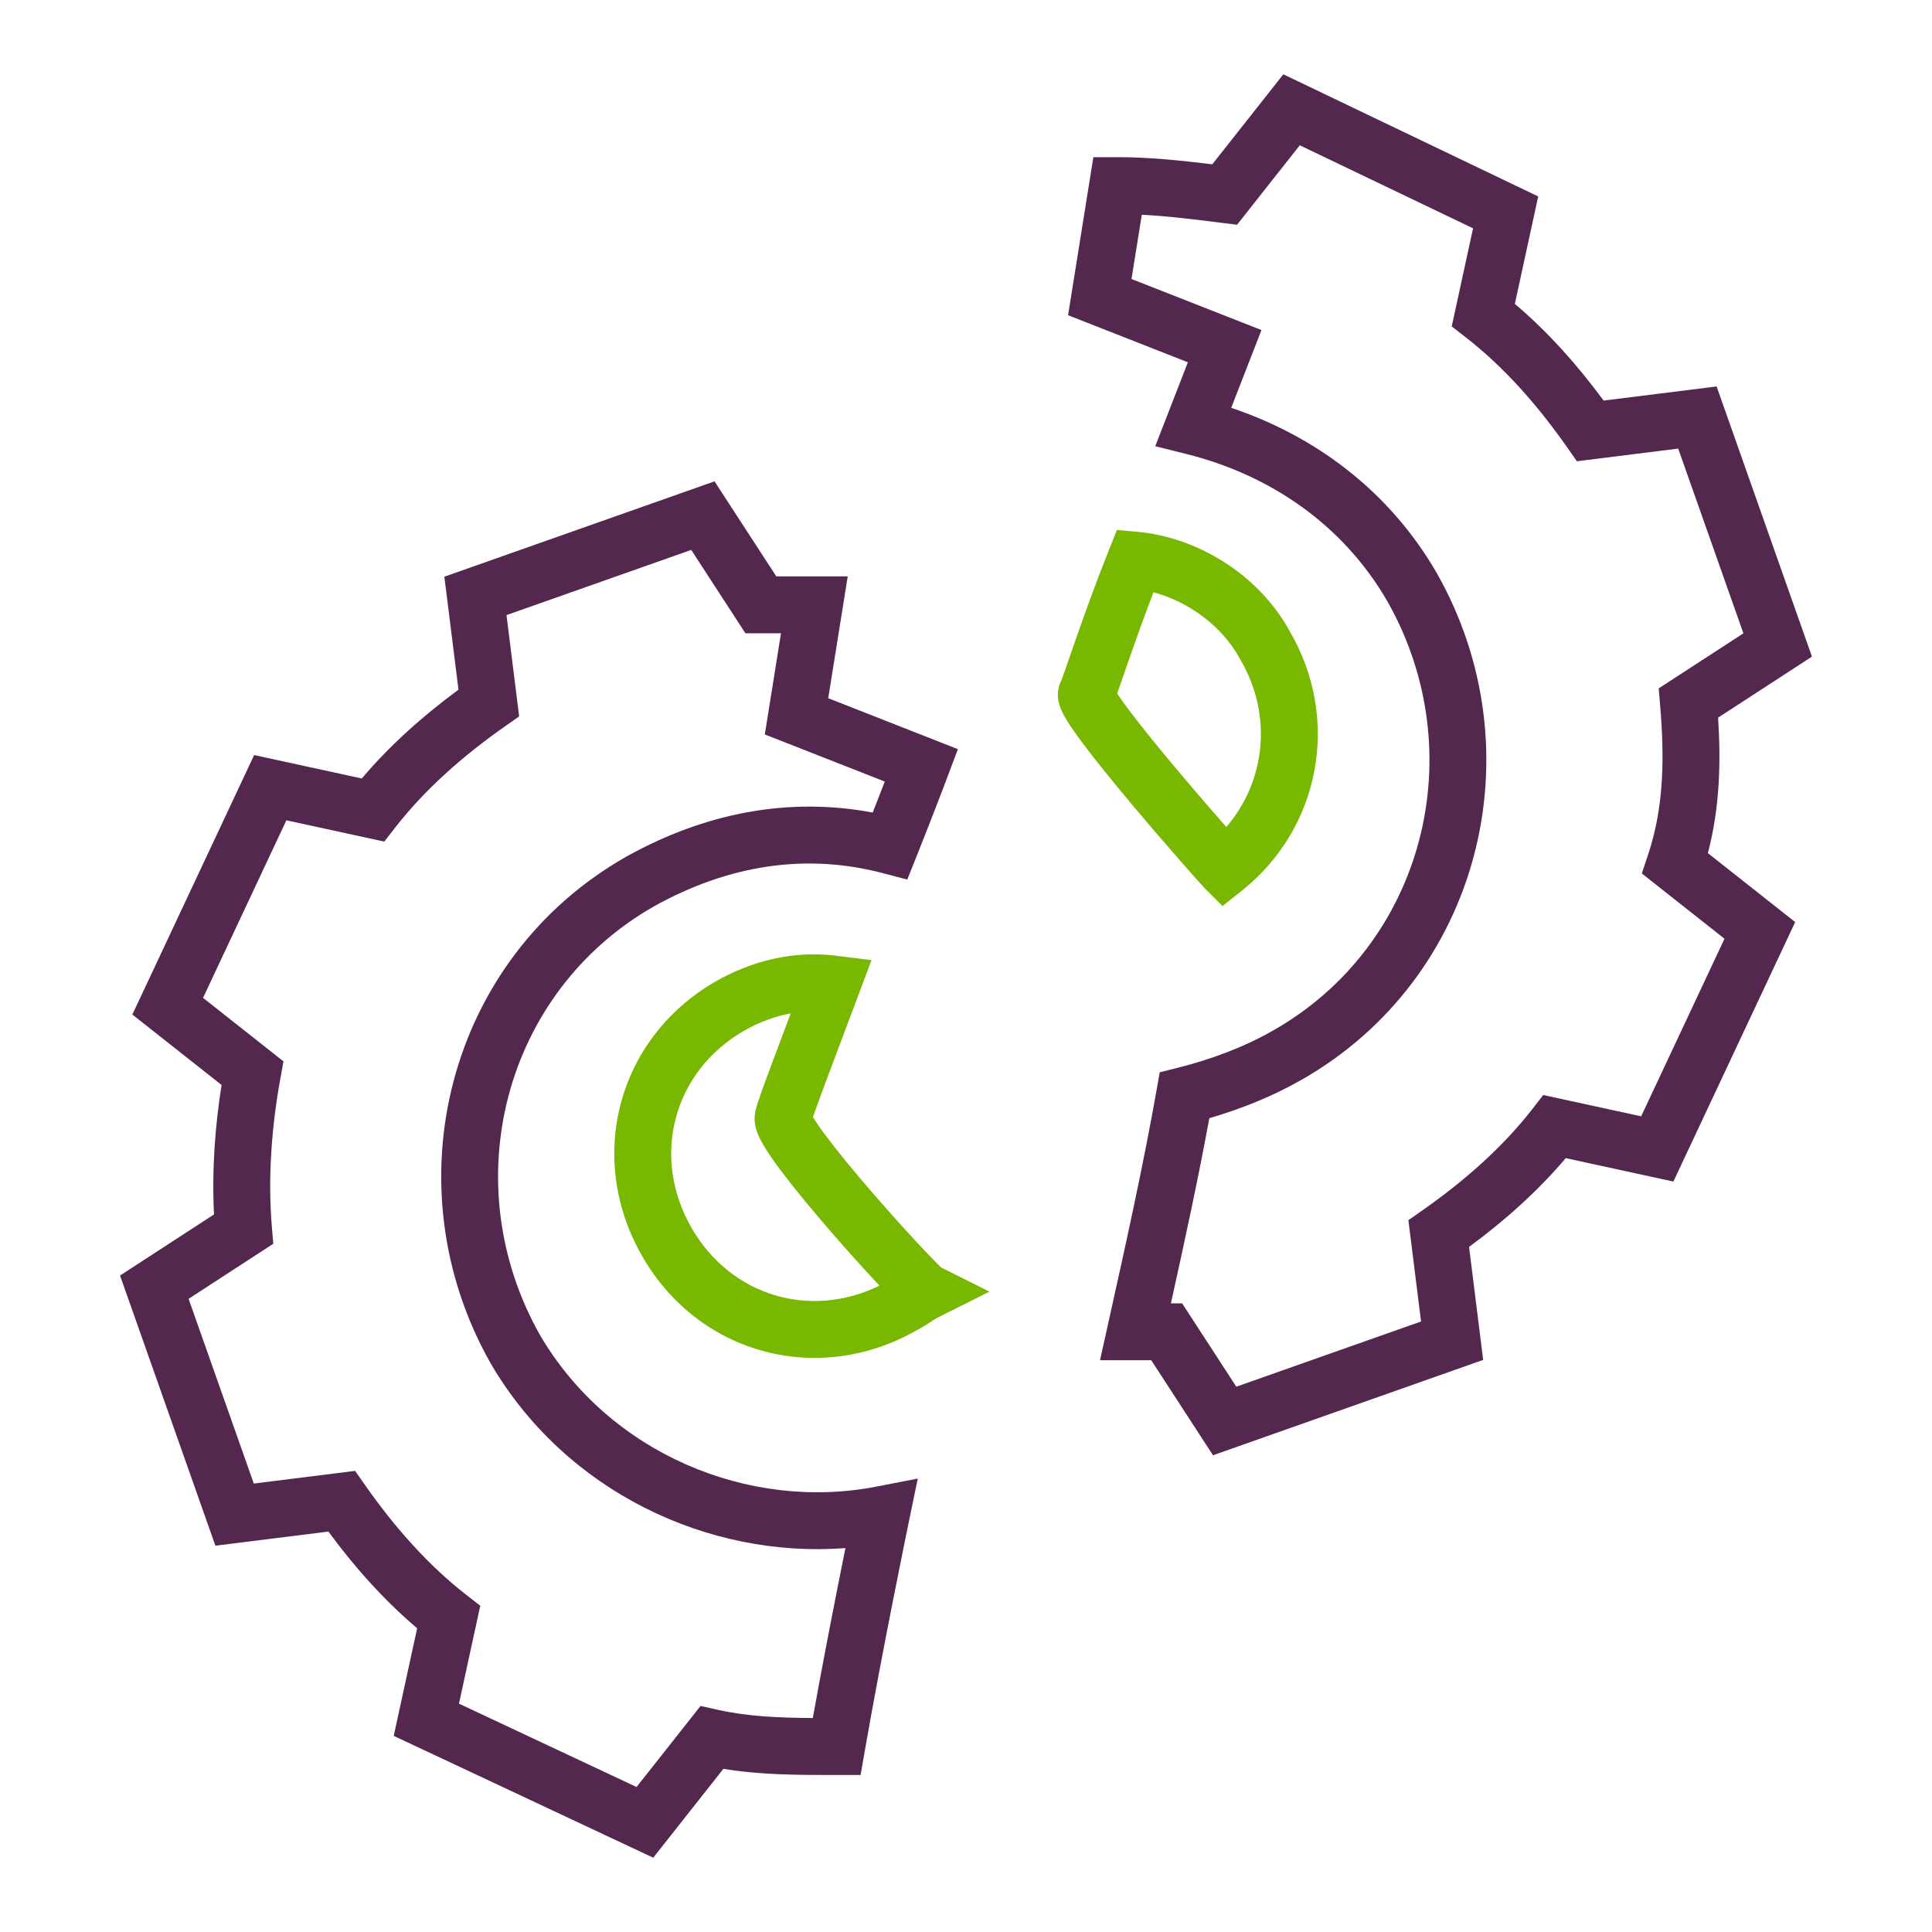
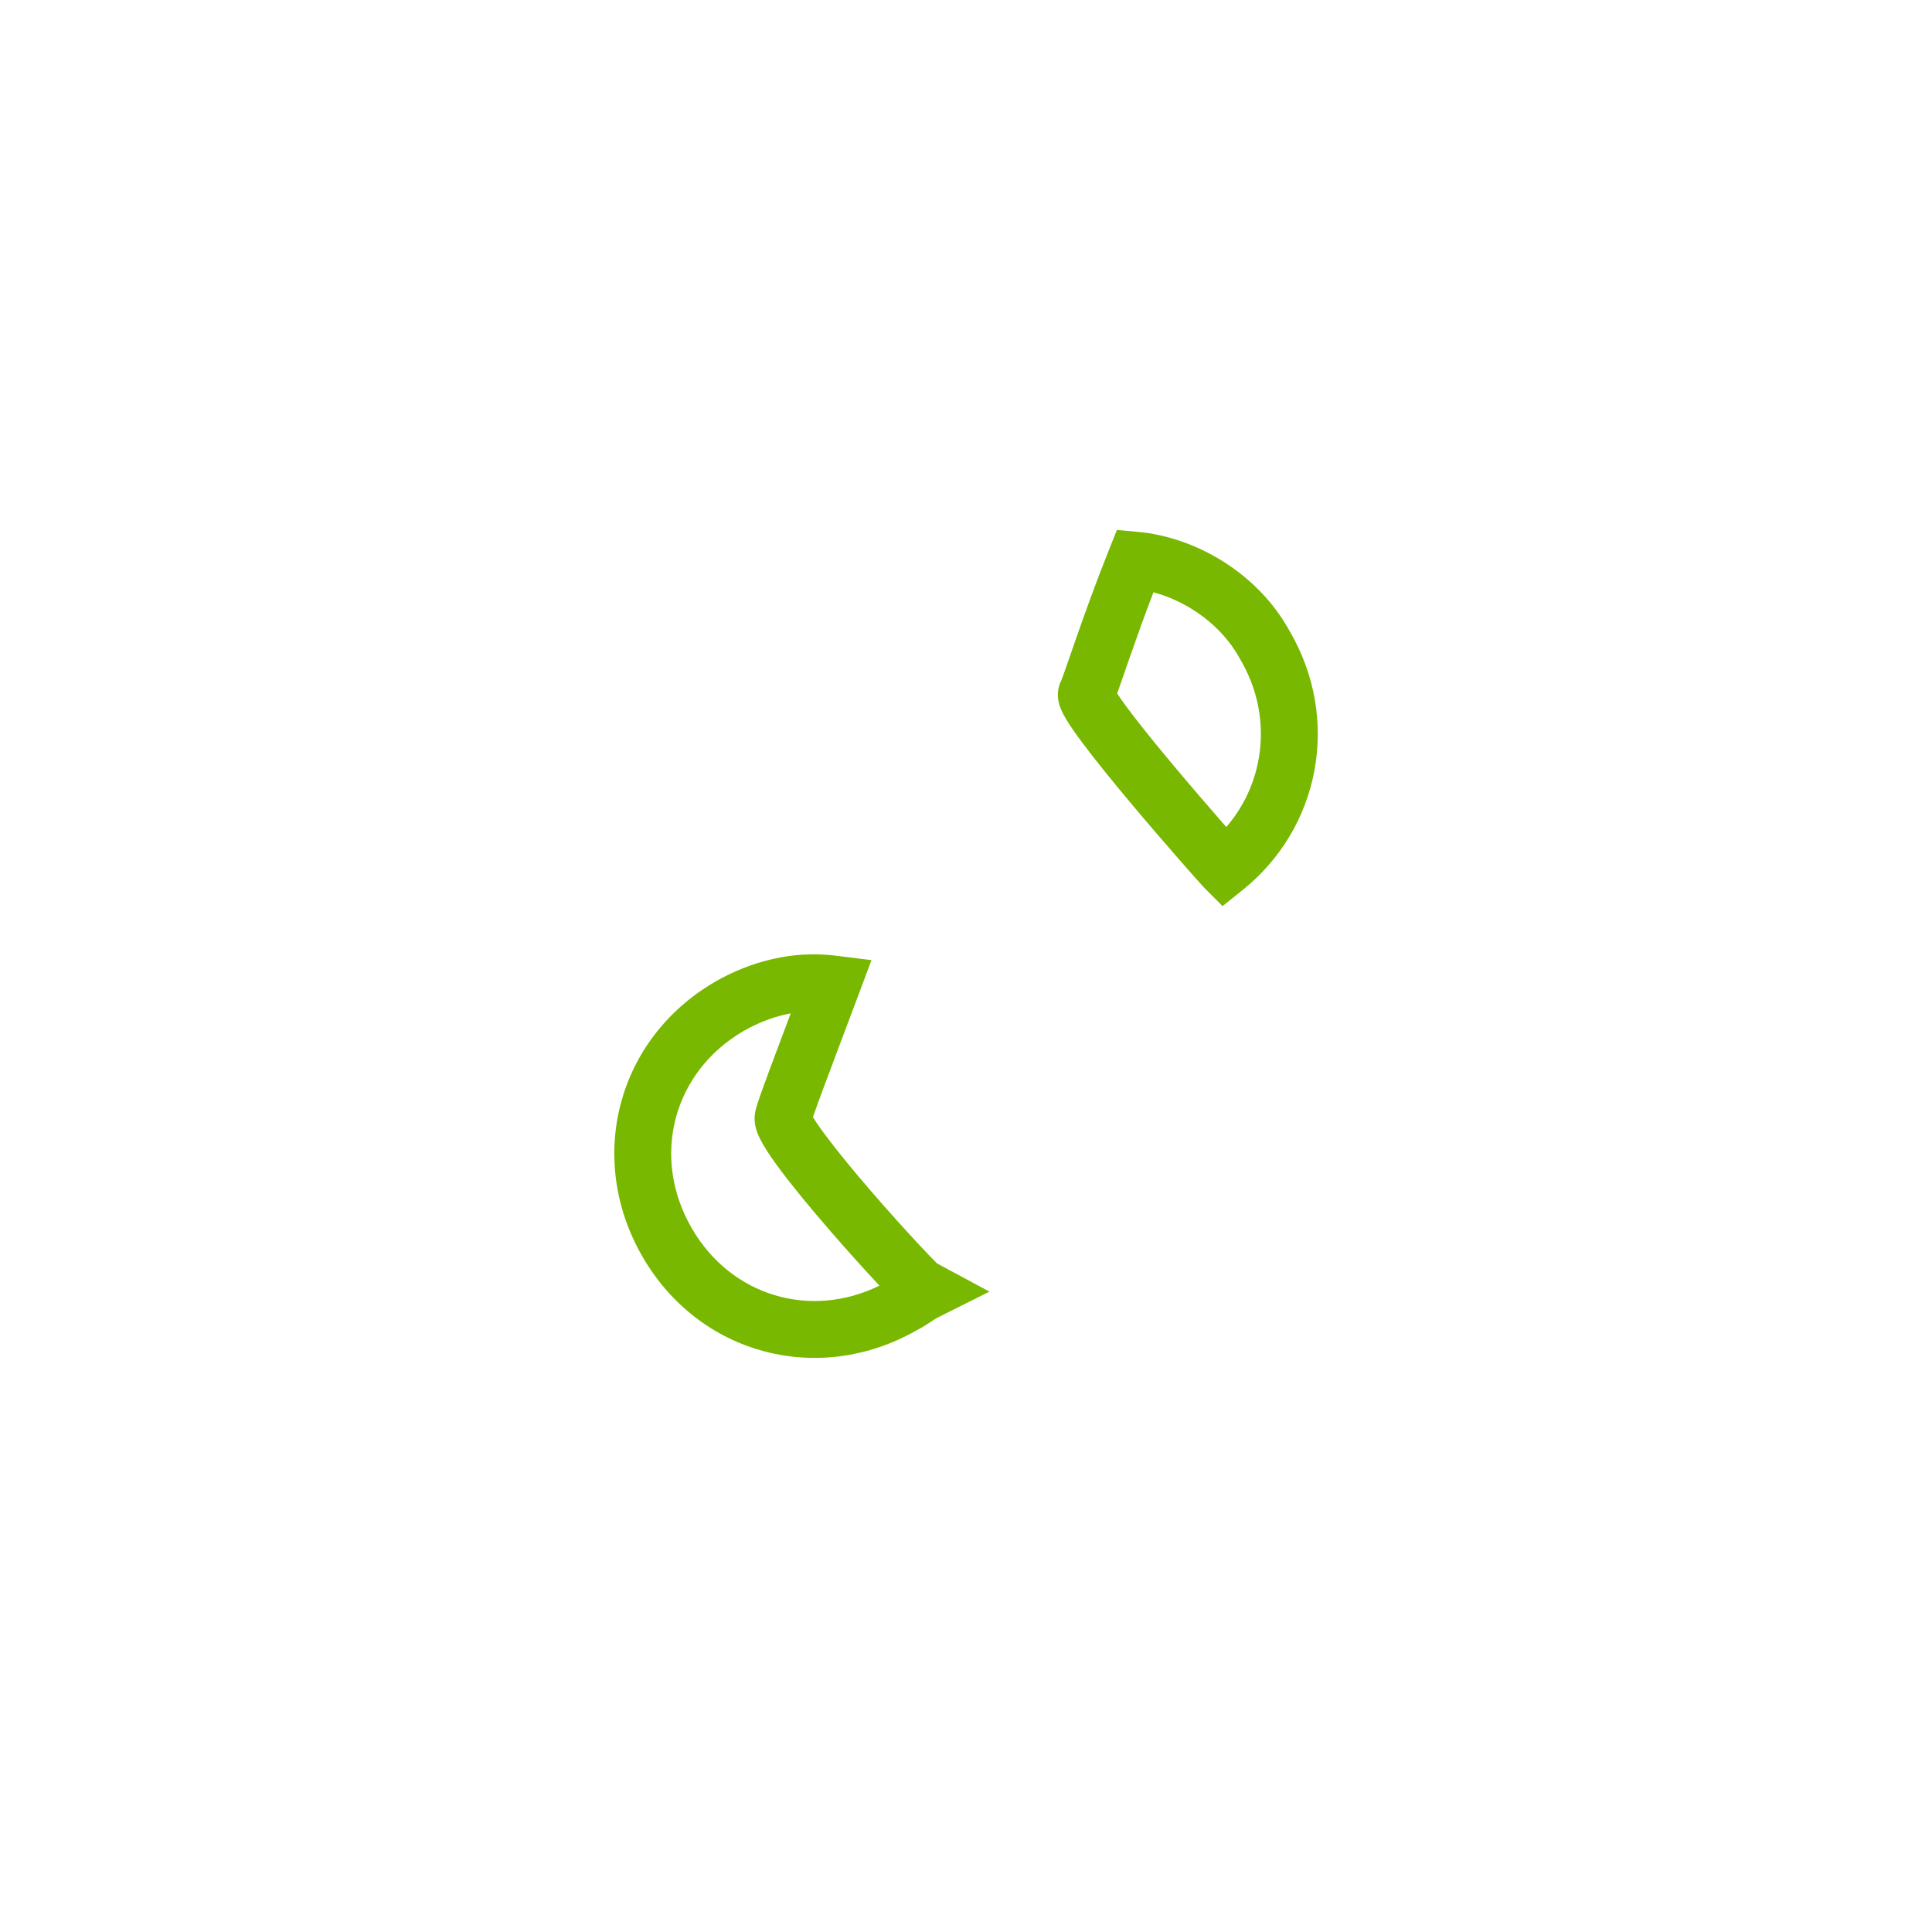
<svg xmlns="http://www.w3.org/2000/svg" fill="none" viewBox="0 0 104 104" height="104" width="104">
-   <path fill="#78B800" d="M60.124 28.528L61.261 28.632C64.366 28.914 67.711 30.855 69.417 33.963C72.187 38.694 71.072 44.564 66.881 47.918L65.81 48.774L64.841 47.805C64.665 47.628 62.7 45.413 60.849 43.204C59.913 42.088 58.977 40.937 58.283 40.009C57.94 39.55 57.633 39.115 57.412 38.751C57.305 38.574 57.191 38.368 57.106 38.16C57.063 38.056 57.01 37.909 56.977 37.735C56.949 37.587 56.902 37.256 57.029 36.875L57.063 36.771L57.111 36.676C57.11 36.678 57.109 36.679 57.109 36.679C57.109 36.679 57.128 36.636 57.172 36.52C57.218 36.398 57.276 36.235 57.348 36.03C57.425 35.81 57.511 35.562 57.609 35.281C57.697 35.024 57.796 34.739 57.906 34.424C58.359 33.125 58.968 31.42 59.701 29.588L60.124 28.528ZM62.091 31.882C61.582 33.211 61.146 34.435 60.798 35.433C60.695 35.728 60.597 36.011 60.507 36.271C60.406 36.563 60.315 36.826 60.238 37.045C60.205 37.14 60.171 37.236 60.137 37.33C60.28 37.55 60.481 37.834 60.736 38.175C61.378 39.033 62.271 40.133 63.197 41.237C64.118 42.337 65.056 43.424 65.779 44.251C65.86 44.344 65.938 44.433 66.013 44.518C68.132 42.058 68.522 38.483 66.764 35.495L66.752 35.473L66.74 35.452C65.76 33.654 63.928 32.375 62.091 31.882ZM38.516 52.834C40.437 51.737 42.687 51.157 44.988 51.444L46.913 51.685L46.232 53.501C45.922 54.328 45.624 55.118 45.347 55.852C44.978 56.831 44.647 57.712 44.372 58.449C44.133 59.093 43.942 59.614 43.813 59.985C43.794 60.038 43.777 60.087 43.762 60.132C43.902 60.366 44.121 60.688 44.418 61.087C45.056 61.947 45.951 63.032 46.887 64.117C47.819 65.197 48.774 66.254 49.521 67.053C49.895 67.454 50.211 67.781 50.442 68.012C50.539 68.108 50.614 68.181 50.668 68.231L53.264 69.529L50.524 70.898C50.378 70.971 50.269 71.043 50.088 71.163L50.075 71.172C49.904 71.286 49.672 71.441 49.367 71.596C44.09 74.626 37.651 72.944 34.59 67.655C31.53 62.37 33.207 55.908 38.509 52.839L38.516 52.834L38.516 52.834ZM47.341 69.207C47.322 69.186 47.303 69.166 47.284 69.146C46.508 68.316 45.527 67.228 44.569 66.118C43.614 65.012 42.663 63.861 41.959 62.913C41.61 62.444 41.296 61.99 41.071 61.597C40.96 61.404 40.845 61.183 40.761 60.956C40.711 60.819 40.568 60.423 40.64 59.95C40.655 59.836 40.676 59.75 40.683 59.725C40.683 59.723 40.684 59.721 40.684 59.72C40.703 59.643 40.726 59.565 40.748 59.495C40.792 59.351 40.852 59.173 40.921 58.974C41.062 58.572 41.261 58.027 41.502 57.381C41.777 56.641 42.114 55.748 42.485 54.761C42.512 54.691 42.538 54.621 42.565 54.55C41.7 54.71 40.846 55.031 40.04 55.491C36.221 57.705 35.019 62.284 37.24 66.121C39.352 69.767 43.62 71.03 47.341 69.207Z" clip-rule="evenodd" fill-rule="evenodd" />
-   <path fill="#54284E" d="M69.082 4L82.802 10.574L81.545 16.359C83.315 17.857 84.906 19.637 86.323 21.563L92.406 20.803L97.538 35.346L92.486 38.63C92.635 40.982 92.59 43.434 91.935 45.924L96.635 49.635L90.079 63.603L84.284 62.343C82.787 64.113 81.006 65.704 79.08 67.122L79.84 73.204L65.297 78.337L61.972 73.222H59.214L59.628 71.358C60.59 67.029 61.542 62.742 62.255 58.7L62.428 57.722L63.392 57.48C65.203 57.028 66.988 56.354 68.525 55.476L68.529 55.474C76.645 50.868 79.315 40.536 74.678 32.36C72.271 28.205 68.322 25.554 63.872 24.441L62.187 24.02L63.944 19.502L57.495 16.968L58.856 8.46H60.162C61.892 8.46 63.61 8.644 65.257 8.846L69.082 4ZM63.031 70.159H63.634L66.551 74.646L76.495 71.136L75.814 65.683L76.569 65.154C78.88 63.536 80.917 61.717 82.481 59.707L83.073 58.945L88.344 60.091L92.83 50.533L88.379 47.018L88.719 45.998C89.581 43.411 89.6 40.776 89.365 37.967L89.289 37.055L93.848 34.092L90.338 24.148L84.885 24.83L84.355 24.074C82.738 21.763 80.918 19.726 78.908 18.163L78.147 17.571L79.295 12.29L69.968 7.821L66.591 12.098L65.734 11.991C64.26 11.807 62.85 11.632 61.463 11.559L60.909 15.019L67.905 17.767L66.276 21.954C70.764 23.455 74.771 26.406 77.332 30.831L77.339 30.842C82.781 40.429 79.689 52.659 70.044 58.136C68.509 59.013 66.809 59.695 65.099 60.192C64.505 63.428 63.776 66.794 63.031 70.159ZM38.463 25.911L41.788 31.026H45.633L44.584 37.585L51.563 40.326L51.033 41.738L50.999 41.828L50.904 42.081C50.82 42.301 50.7 42.618 50.548 43.011C50.247 43.795 49.824 44.882 49.341 46.09L48.838 47.347L47.529 47.003C43.395 45.915 39.239 46.549 35.224 48.778C27.115 53.385 24.447 63.711 29.079 71.885C32.821 78.258 40.32 81.35 47.148 80.029L49.404 79.592L48.938 81.843L48.875 82.15C48.834 82.35 48.774 82.643 48.699 83.011C48.55 83.748 48.34 84.788 48.101 86.001C47.621 88.427 47.024 91.535 46.547 94.279L46.326 95.548H44.955C42.935 95.548 40.943 95.548 38.941 95.216L35.164 100L21.195 93.443L22.455 87.649C20.685 86.151 19.094 84.371 17.677 82.445L11.595 83.205L6.462 68.662L11.521 65.373C11.399 62.977 11.578 60.613 11.927 58.405L7.125 54.613L13.681 40.645L19.476 41.905C20.973 40.135 22.754 38.544 24.68 37.126L23.919 31.044L38.463 25.911ZM45.509 83.334C38.102 83.9 30.451 80.281 26.431 73.424L26.421 73.406C20.979 63.818 24.071 51.586 33.719 46.11L33.731 46.103C37.945 43.762 42.441 42.886 46.978 43.74C47.225 43.111 47.446 42.543 47.628 42.071L41.17 39.535L42.041 34.089H40.126L37.209 29.602L27.265 33.111L27.946 38.565L27.191 39.094C24.88 40.712 22.843 42.531 21.279 44.541L20.687 45.303L15.416 44.157L10.93 53.715L15.26 57.134L15.095 58.039C14.633 60.581 14.408 63.324 14.634 66.041L14.71 66.953L10.152 69.916L13.662 79.86L19.116 79.178L19.645 79.934C21.262 82.245 23.082 84.282 25.092 85.845L25.853 86.437L24.707 91.708L34.266 96.195L37.71 91.832L38.648 92.041C40.259 92.399 41.884 92.468 43.754 92.482C44.191 90.05 44.687 87.476 45.096 85.407C45.248 84.636 45.389 83.934 45.509 83.334Z" clip-rule="evenodd" fill-rule="evenodd" />
+   <path fill="#78B800" d="M60.124 28.528L61.261 28.632C64.366 28.914 67.711 30.855 69.417 33.963C72.187 38.694 71.072 44.564 66.881 47.918L65.81 48.774L64.841 47.805C64.665 47.628 62.7 45.413 60.849 43.204C59.913 42.088 58.977 40.937 58.283 40.009C57.94 39.55 57.633 39.115 57.412 38.751C57.305 38.574 57.191 38.368 57.106 38.16C57.063 38.056 57.01 37.909 56.977 37.735C56.949 37.587 56.902 37.256 57.029 36.875L57.063 36.771L57.111 36.676C57.11 36.678 57.109 36.679 57.109 36.679C57.109 36.679 57.128 36.636 57.172 36.52C57.218 36.398 57.276 36.235 57.348 36.03C57.425 35.81 57.511 35.562 57.609 35.281C57.697 35.024 57.796 34.739 57.906 34.424C58.359 33.125 58.968 31.42 59.701 29.588L60.124 28.528ZM62.091 31.882C61.582 33.211 61.146 34.435 60.798 35.433C60.695 35.728 60.597 36.011 60.507 36.271C60.406 36.563 60.315 36.826 60.238 37.045C60.205 37.14 60.171 37.236 60.137 37.33C60.28 37.55 60.481 37.834 60.736 38.175C61.378 39.033 62.271 40.133 63.197 41.237C64.118 42.337 65.056 43.424 65.779 44.251C65.86 44.344 65.938 44.433 66.013 44.518C68.132 42.058 68.522 38.483 66.764 35.495L66.752 35.473L66.74 35.452C65.76 33.654 63.928 32.375 62.091 31.882ZM38.516 52.834C40.437 51.737 42.687 51.157 44.988 51.444L46.913 51.685L46.232 53.501C45.922 54.328 45.624 55.118 45.347 55.852C44.978 56.831 44.647 57.712 44.372 58.449C44.133 59.093 43.942 59.614 43.813 59.985C43.794 60.038 43.777 60.087 43.762 60.132C43.902 60.366 44.121 60.688 44.418 61.087C45.056 61.947 45.951 63.032 46.887 64.117C47.819 65.197 48.774 66.254 49.521 67.053C49.895 67.454 50.211 67.781 50.442 68.012L53.264 69.529L50.524 70.898C50.378 70.971 50.269 71.043 50.088 71.163L50.075 71.172C49.904 71.286 49.672 71.441 49.367 71.596C44.09 74.626 37.651 72.944 34.59 67.655C31.53 62.37 33.207 55.908 38.509 52.839L38.516 52.834L38.516 52.834ZM47.341 69.207C47.322 69.186 47.303 69.166 47.284 69.146C46.508 68.316 45.527 67.228 44.569 66.118C43.614 65.012 42.663 63.861 41.959 62.913C41.61 62.444 41.296 61.99 41.071 61.597C40.96 61.404 40.845 61.183 40.761 60.956C40.711 60.819 40.568 60.423 40.64 59.95C40.655 59.836 40.676 59.75 40.683 59.725C40.683 59.723 40.684 59.721 40.684 59.72C40.703 59.643 40.726 59.565 40.748 59.495C40.792 59.351 40.852 59.173 40.921 58.974C41.062 58.572 41.261 58.027 41.502 57.381C41.777 56.641 42.114 55.748 42.485 54.761C42.512 54.691 42.538 54.621 42.565 54.55C41.7 54.71 40.846 55.031 40.04 55.491C36.221 57.705 35.019 62.284 37.24 66.121C39.352 69.767 43.62 71.03 47.341 69.207Z" clip-rule="evenodd" fill-rule="evenodd" />
</svg>